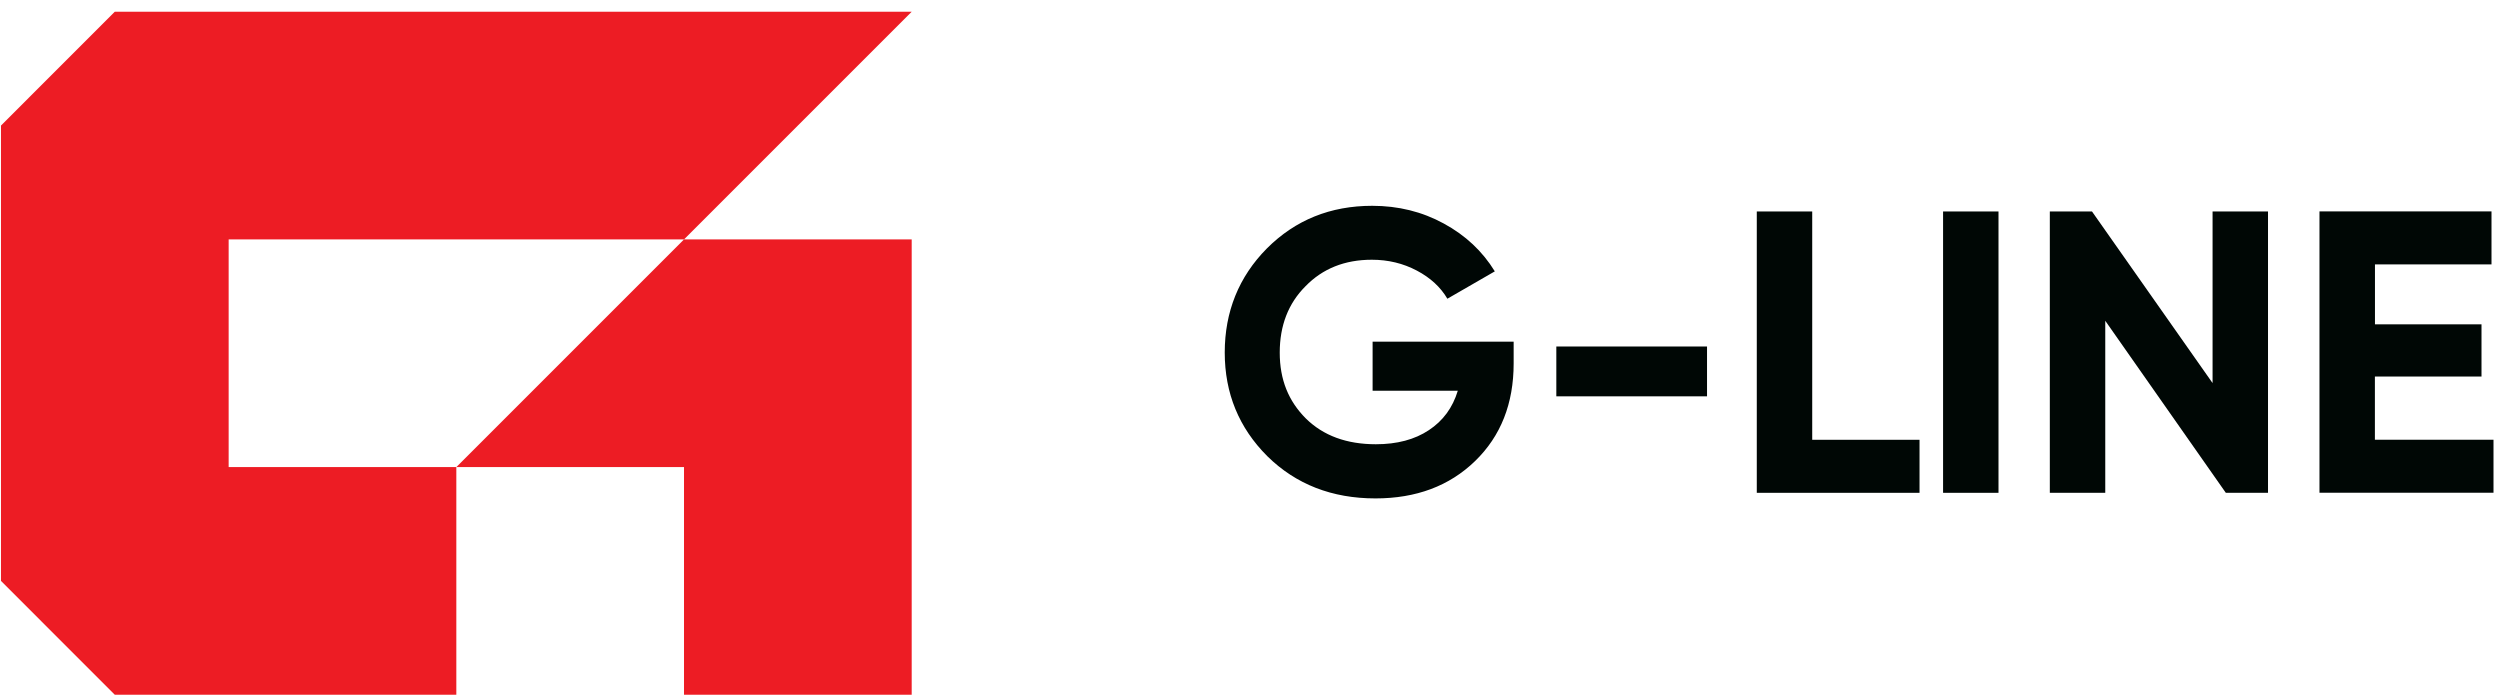
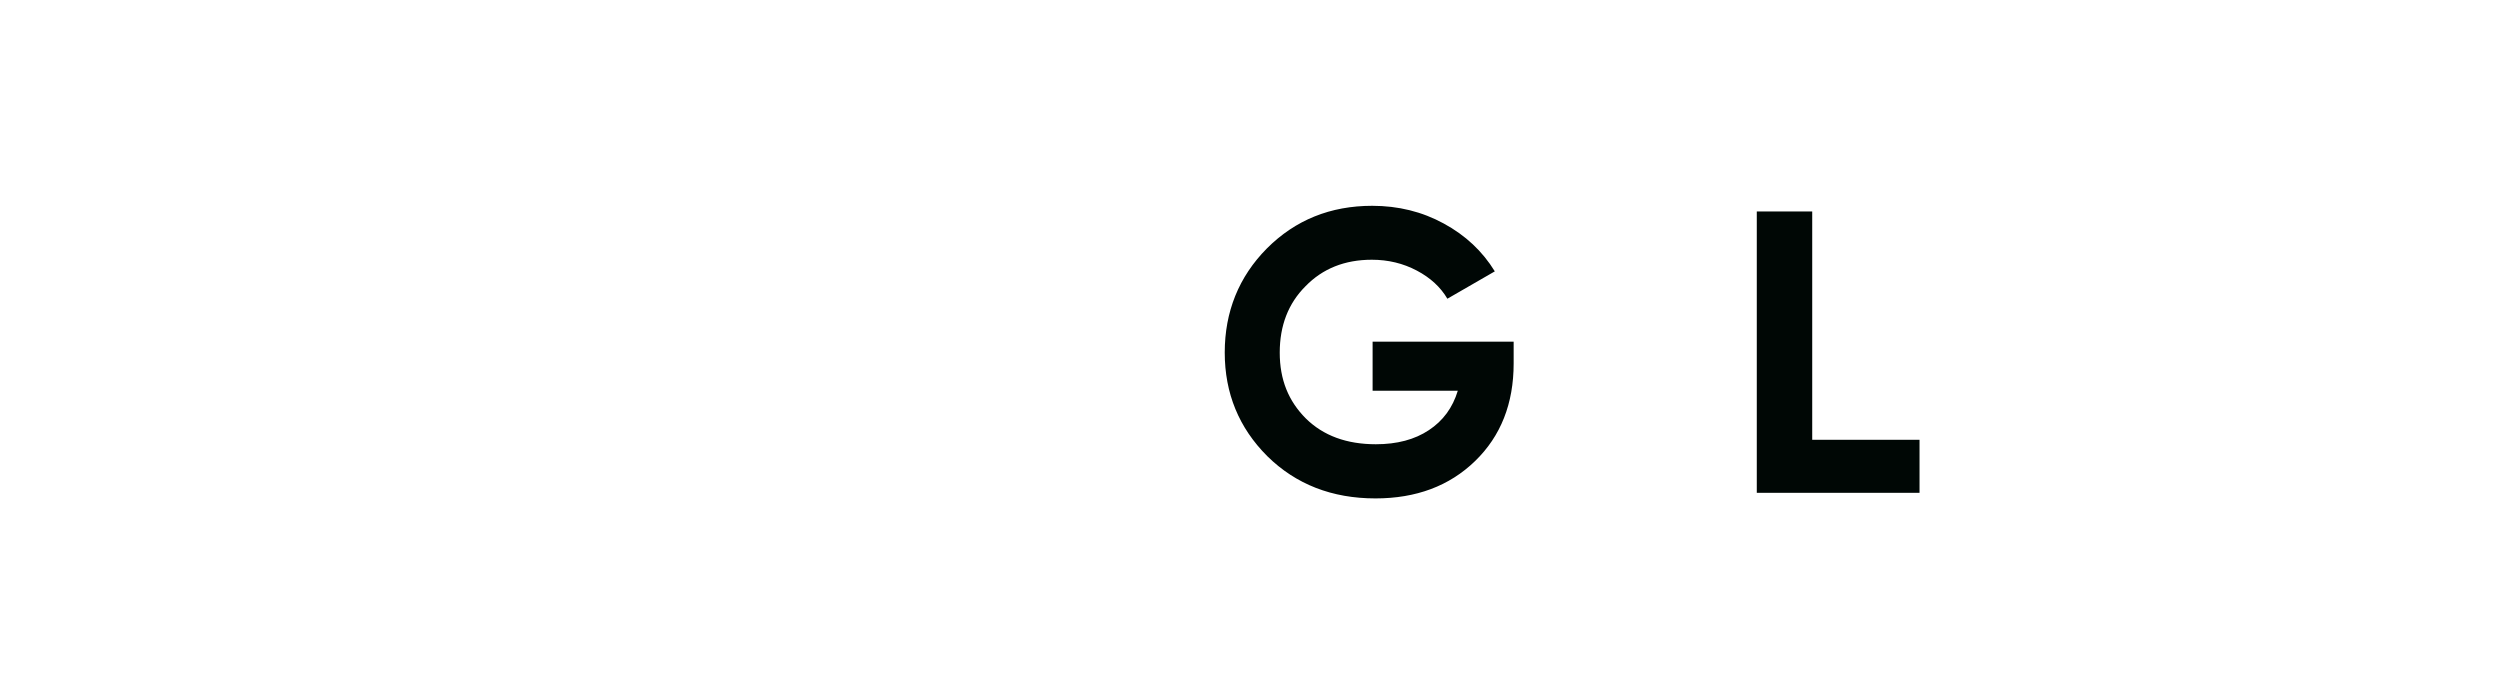
<svg xmlns="http://www.w3.org/2000/svg" width="143" height="40" viewBox="0 0 143 40" fill="none">
-   <path d="M13.079 13.694H39.125L52.149 0.67H6.567L0.056 7.182V33.228L6.567 39.74H26.102V26.717H13.079V13.694ZM26.102 26.717H39.125V39.74H52.149V13.694H39.125L26.102 26.717Z" fill="#ED1C24" />
  <path d="M78.513 19.544H86.581V20.785C86.581 23.084 85.847 24.945 84.375 26.372C82.904 27.799 81.002 28.509 78.675 28.509C76.193 28.509 74.129 27.706 72.492 26.096C70.866 24.471 70.055 22.496 70.055 20.165C70.055 17.833 70.858 15.834 72.467 14.209C74.093 12.583 76.1 11.772 78.492 11.772C79.98 11.772 81.343 12.108 82.583 12.785C83.824 13.458 84.797 14.371 85.503 15.522L82.79 17.087C82.405 16.43 81.825 15.891 81.043 15.478C80.26 15.064 79.404 14.857 78.468 14.857C76.919 14.857 75.654 15.364 74.673 16.374C73.692 17.355 73.201 18.62 73.201 20.169C73.201 21.718 73.7 22.942 74.697 23.939C75.695 24.921 77.028 25.411 78.699 25.411C79.911 25.411 80.921 25.144 81.732 24.604C82.543 24.069 83.094 23.319 83.386 22.35H78.513V19.544Z" fill="#000705" />
-   <path d="M97.642 22.67H89.022V19.82H97.642V22.67Z" fill="#000705" />
  <path d="M103.659 12.096V25.156H109.797V28.189H100.488V12.096H103.659Z" fill="#000705" />
-   <path d="M111.144 28.189V12.096H114.314V28.189H111.144Z" fill="#000705" />
-   <path d="M126.559 21.912V12.096H129.73V28.189H127.317L120.421 18.348V28.189H117.25V12.096H119.662L126.559 21.912Z" fill="#000705" />
-   <path d="M135.844 21.543V25.152H142.628V28.185H132.674V12.092H142.514V15.125H135.848V18.551H141.942V21.539H135.848L135.844 21.543Z" fill="#000705" />
</svg>